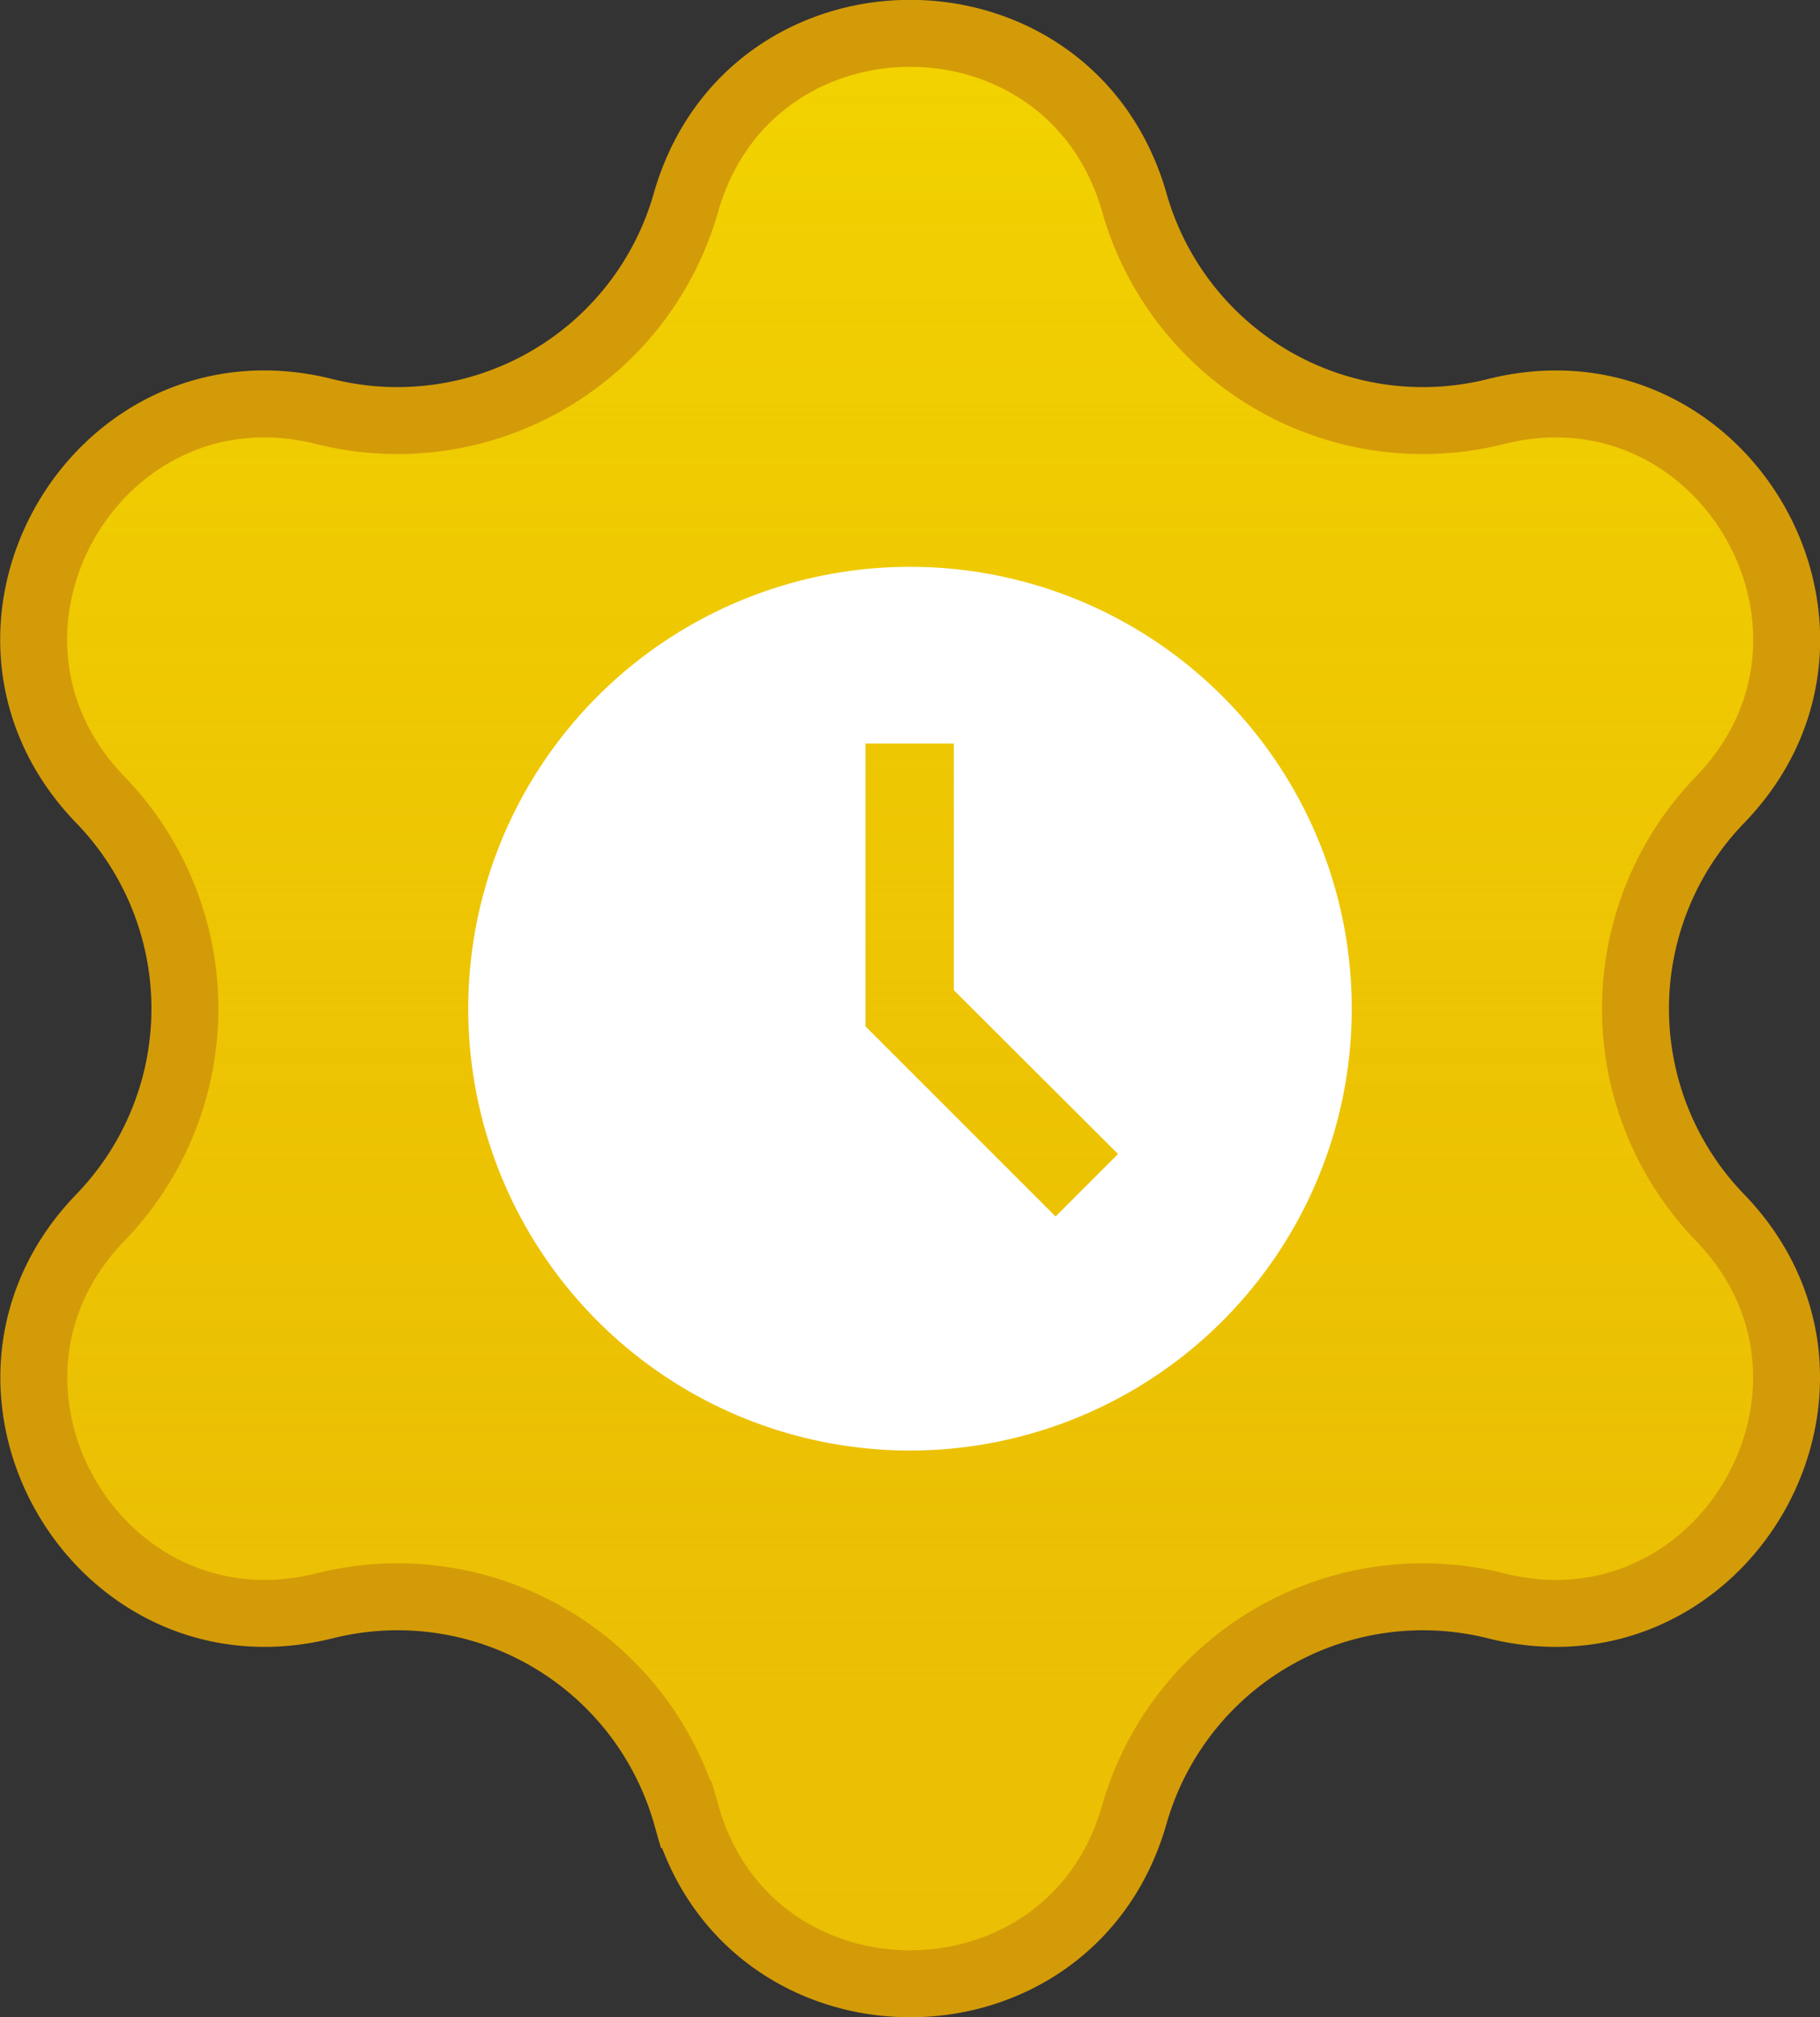
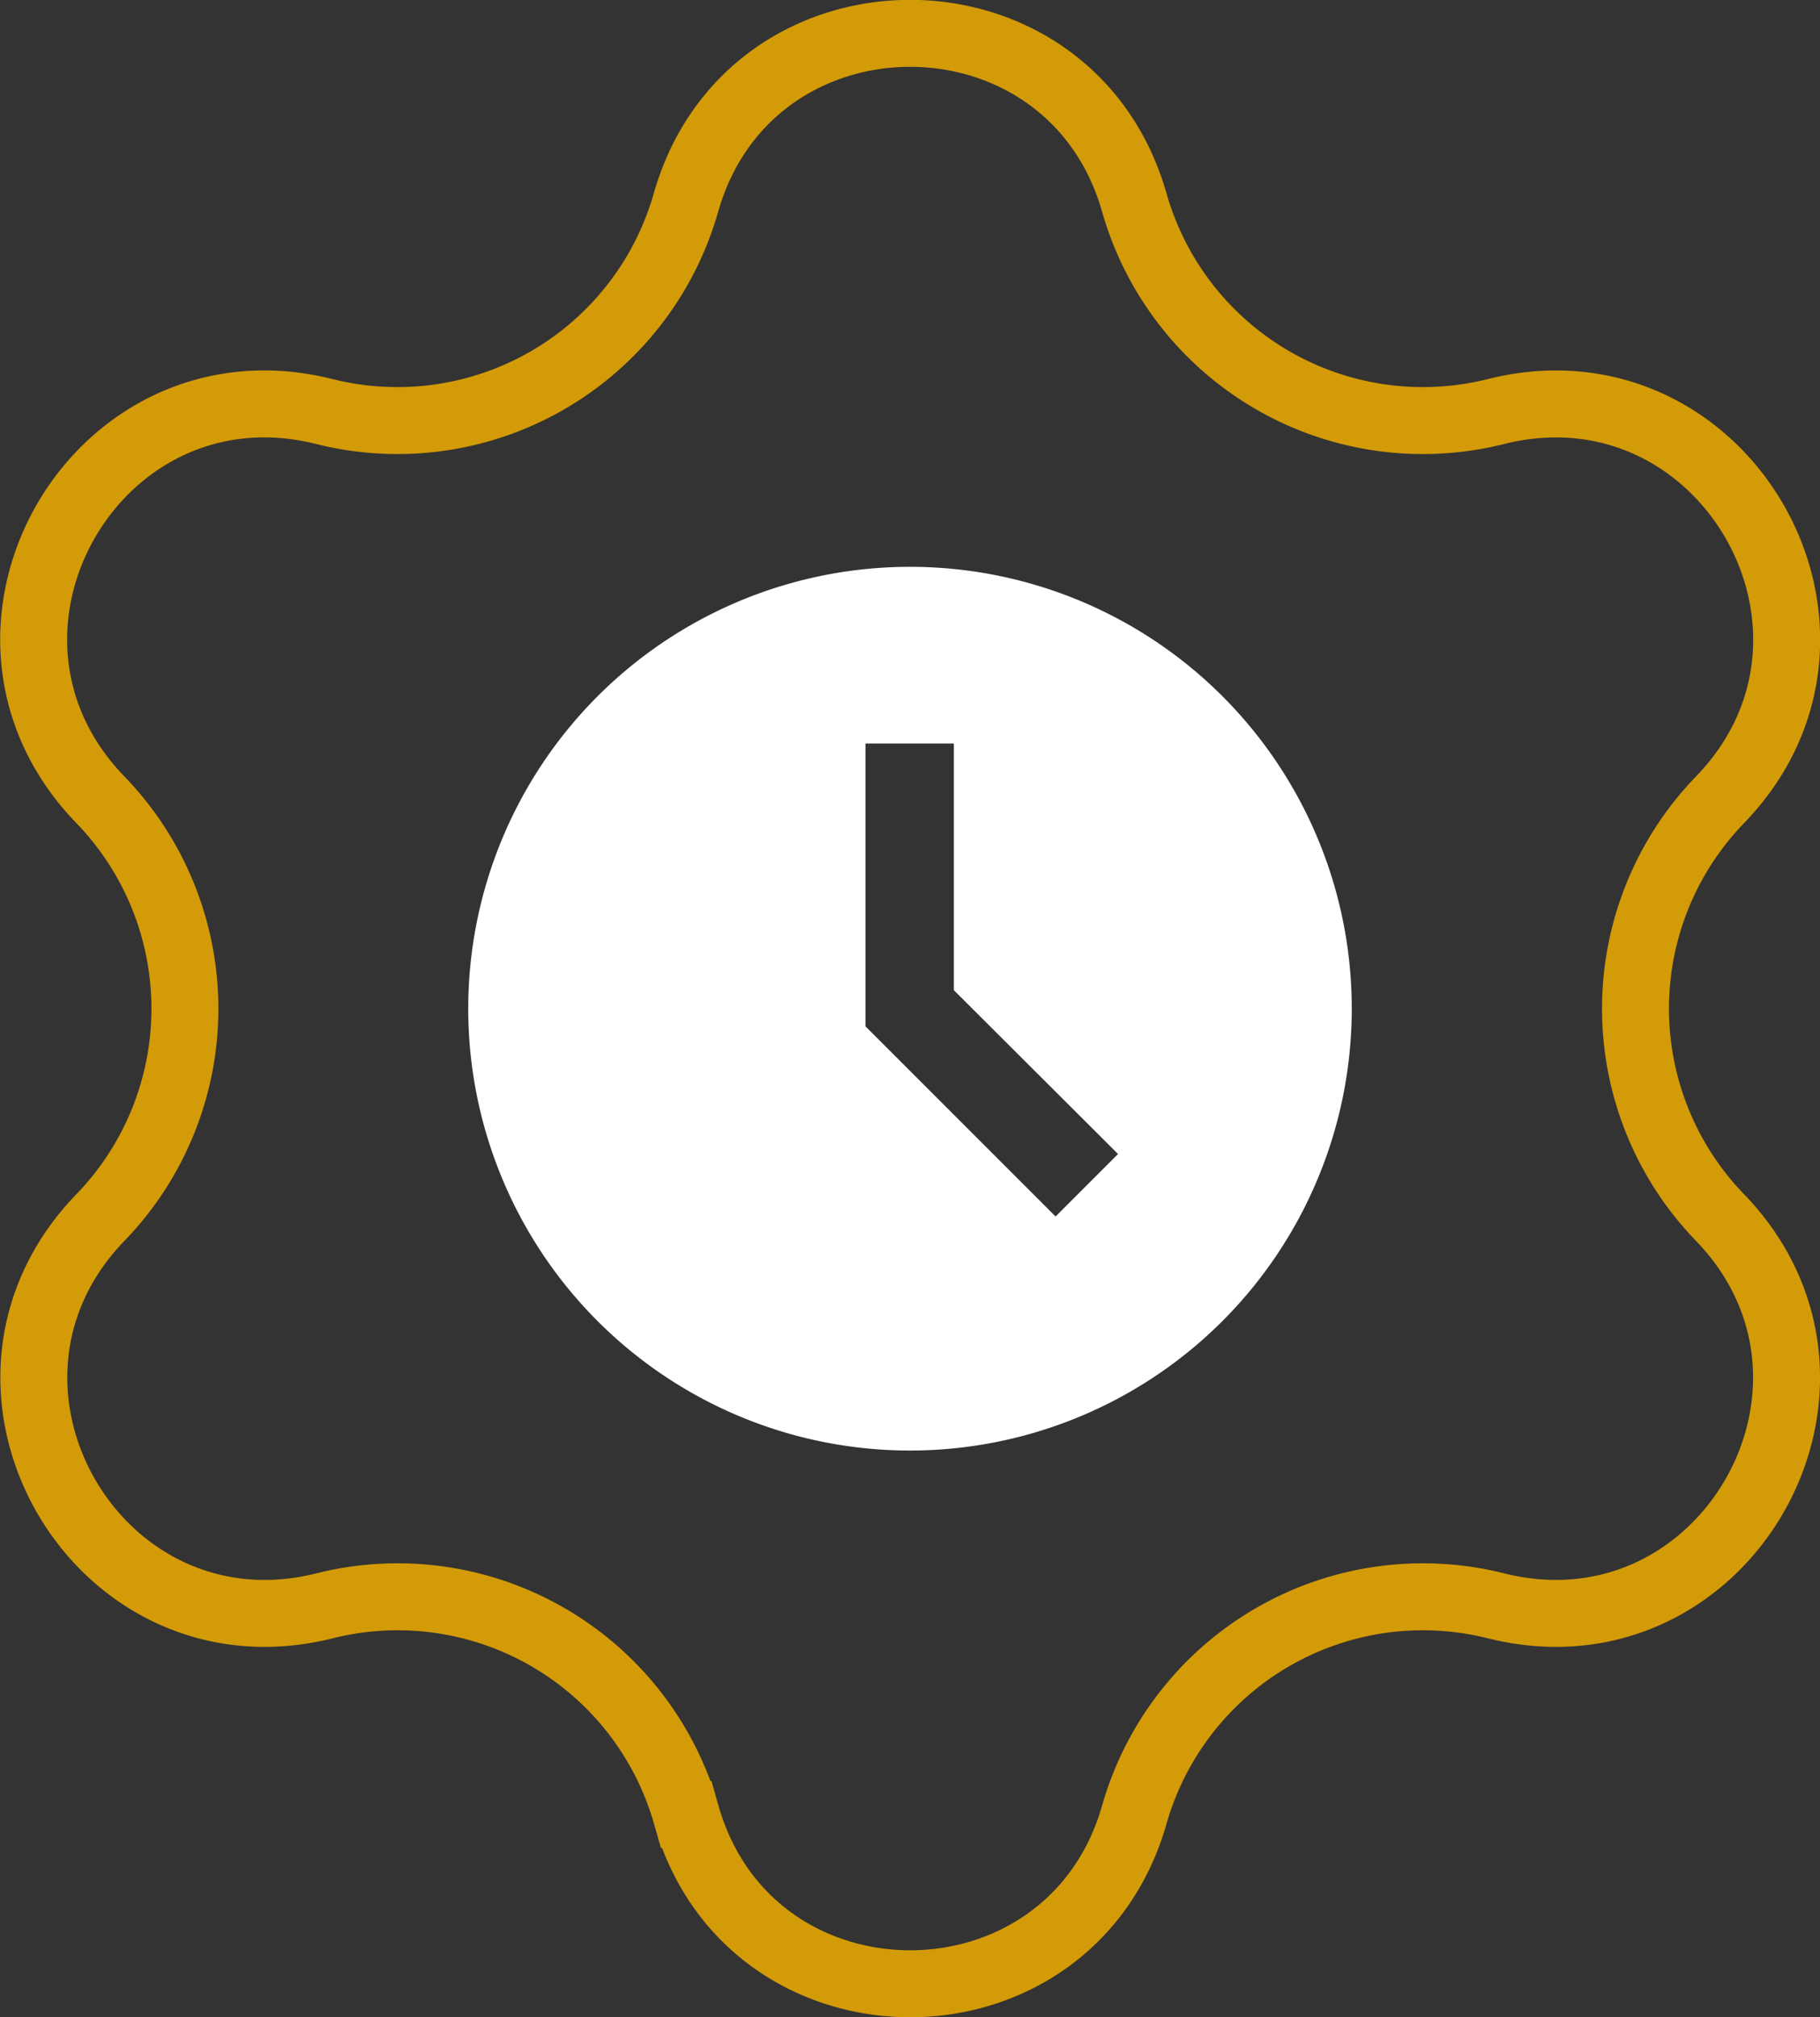
<svg xmlns="http://www.w3.org/2000/svg" id="Layer_1" data-name="Layer 1" viewBox="0 0 134.02 148.5">
  <rect x="0" y="0" width="134.02" height="148.5" fill="#333333" stroke="none" />
  <defs>
    <style>.cls-1{fill:#ebbf04;}.cls-2{fill:url(#linear-gradient);}.cls-3{fill:none;stroke:#d49b08;stroke-width:4.93px;}.cls-4{fill:#fff;}</style>
    <linearGradient id="linear-gradient" x1="76.06" y1="157.87" x2="76.06" y2="-1.8" gradientTransform="matrix(1, 0, 0, -1, 0, 152)" gradientUnits="userSpaceOnUse">
      <stop offset="0" stop-color="#f3d500" />
      <stop offset="1" stop-color="#ebbf04" stop-opacity="0" />
    </linearGradient>
  </defs>
-   <path class="cls-1" d="M59.55,15.62C64.29-1,87.83-1,92.57,15.62A22.09,22.09,0,0,0,119.19,31c16.75-4.2,28.52,16.18,16.5,28.59a22.11,22.11,0,0,0,0,30.74c12,12.41.25,32.79-16.5,28.59a22.1,22.1,0,0,0-26.62,15.37c-4.74,16.61-28.28,16.61-33,0a22.1,22.1,0,0,0-26.62-15.37c-16.75,4.2-28.52-16.18-16.51-28.59a22.11,22.11,0,0,0,0-30.74C4.41,47.17,16.18,26.79,32.93,31A22.09,22.09,0,0,0,59.55,15.62Z" transform="translate(-9.04 -0.7)" />
-   <path class="cls-2" d="M59.55,15.62C64.29-1,87.83-1,92.57,15.62A22.09,22.09,0,0,0,119.19,31c16.75-4.2,28.52,16.18,16.5,28.59a22.11,22.11,0,0,0,0,30.74c12,12.41.25,32.79-16.5,28.59a22.1,22.1,0,0,0-26.62,15.37c-4.74,16.61-28.28,16.61-33,0a22.1,22.1,0,0,0-26.62-15.37c-16.75,4.2-28.52-16.18-16.51-28.59a22.11,22.11,0,0,0,0-30.74C4.41,47.17,16.18,26.79,32.93,31A22.09,22.09,0,0,0,59.55,15.62Z" transform="translate(-9.04 -0.7)" />
  <path class="cls-3" d="M59.55,15.62C64.29-1,87.83-1,92.57,15.62A22.09,22.09,0,0,0,119.19,31c16.75-4.2,28.52,16.18,16.5,28.59a22.11,22.11,0,0,0,0,30.74c12,12.41.25,32.79-16.5,28.59a22.1,22.1,0,0,0-26.62,15.37c-4.74,16.61-28.28,16.61-33,0a22.1,22.1,0,0,0-26.62-15.37c-16.75,4.2-28.52-16.18-16.51-28.59a22.11,22.11,0,0,0,0-30.74C4.41,47.17,16.18,26.79,32.93,31A22.09,22.09,0,0,0,59.55,15.62Z" transform="translate(-9.04 -0.7)" />
  <path class="cls-4" d="M76.06,42.43A32.53,32.53,0,1,0,108.58,75,32.52,32.52,0,0,0,76.06,42.43ZM86.77,90.26l-14-14V55.44h6.51V73.6L91.37,85.66Z" transform="translate(-9.04 -0.7)" />
</svg>